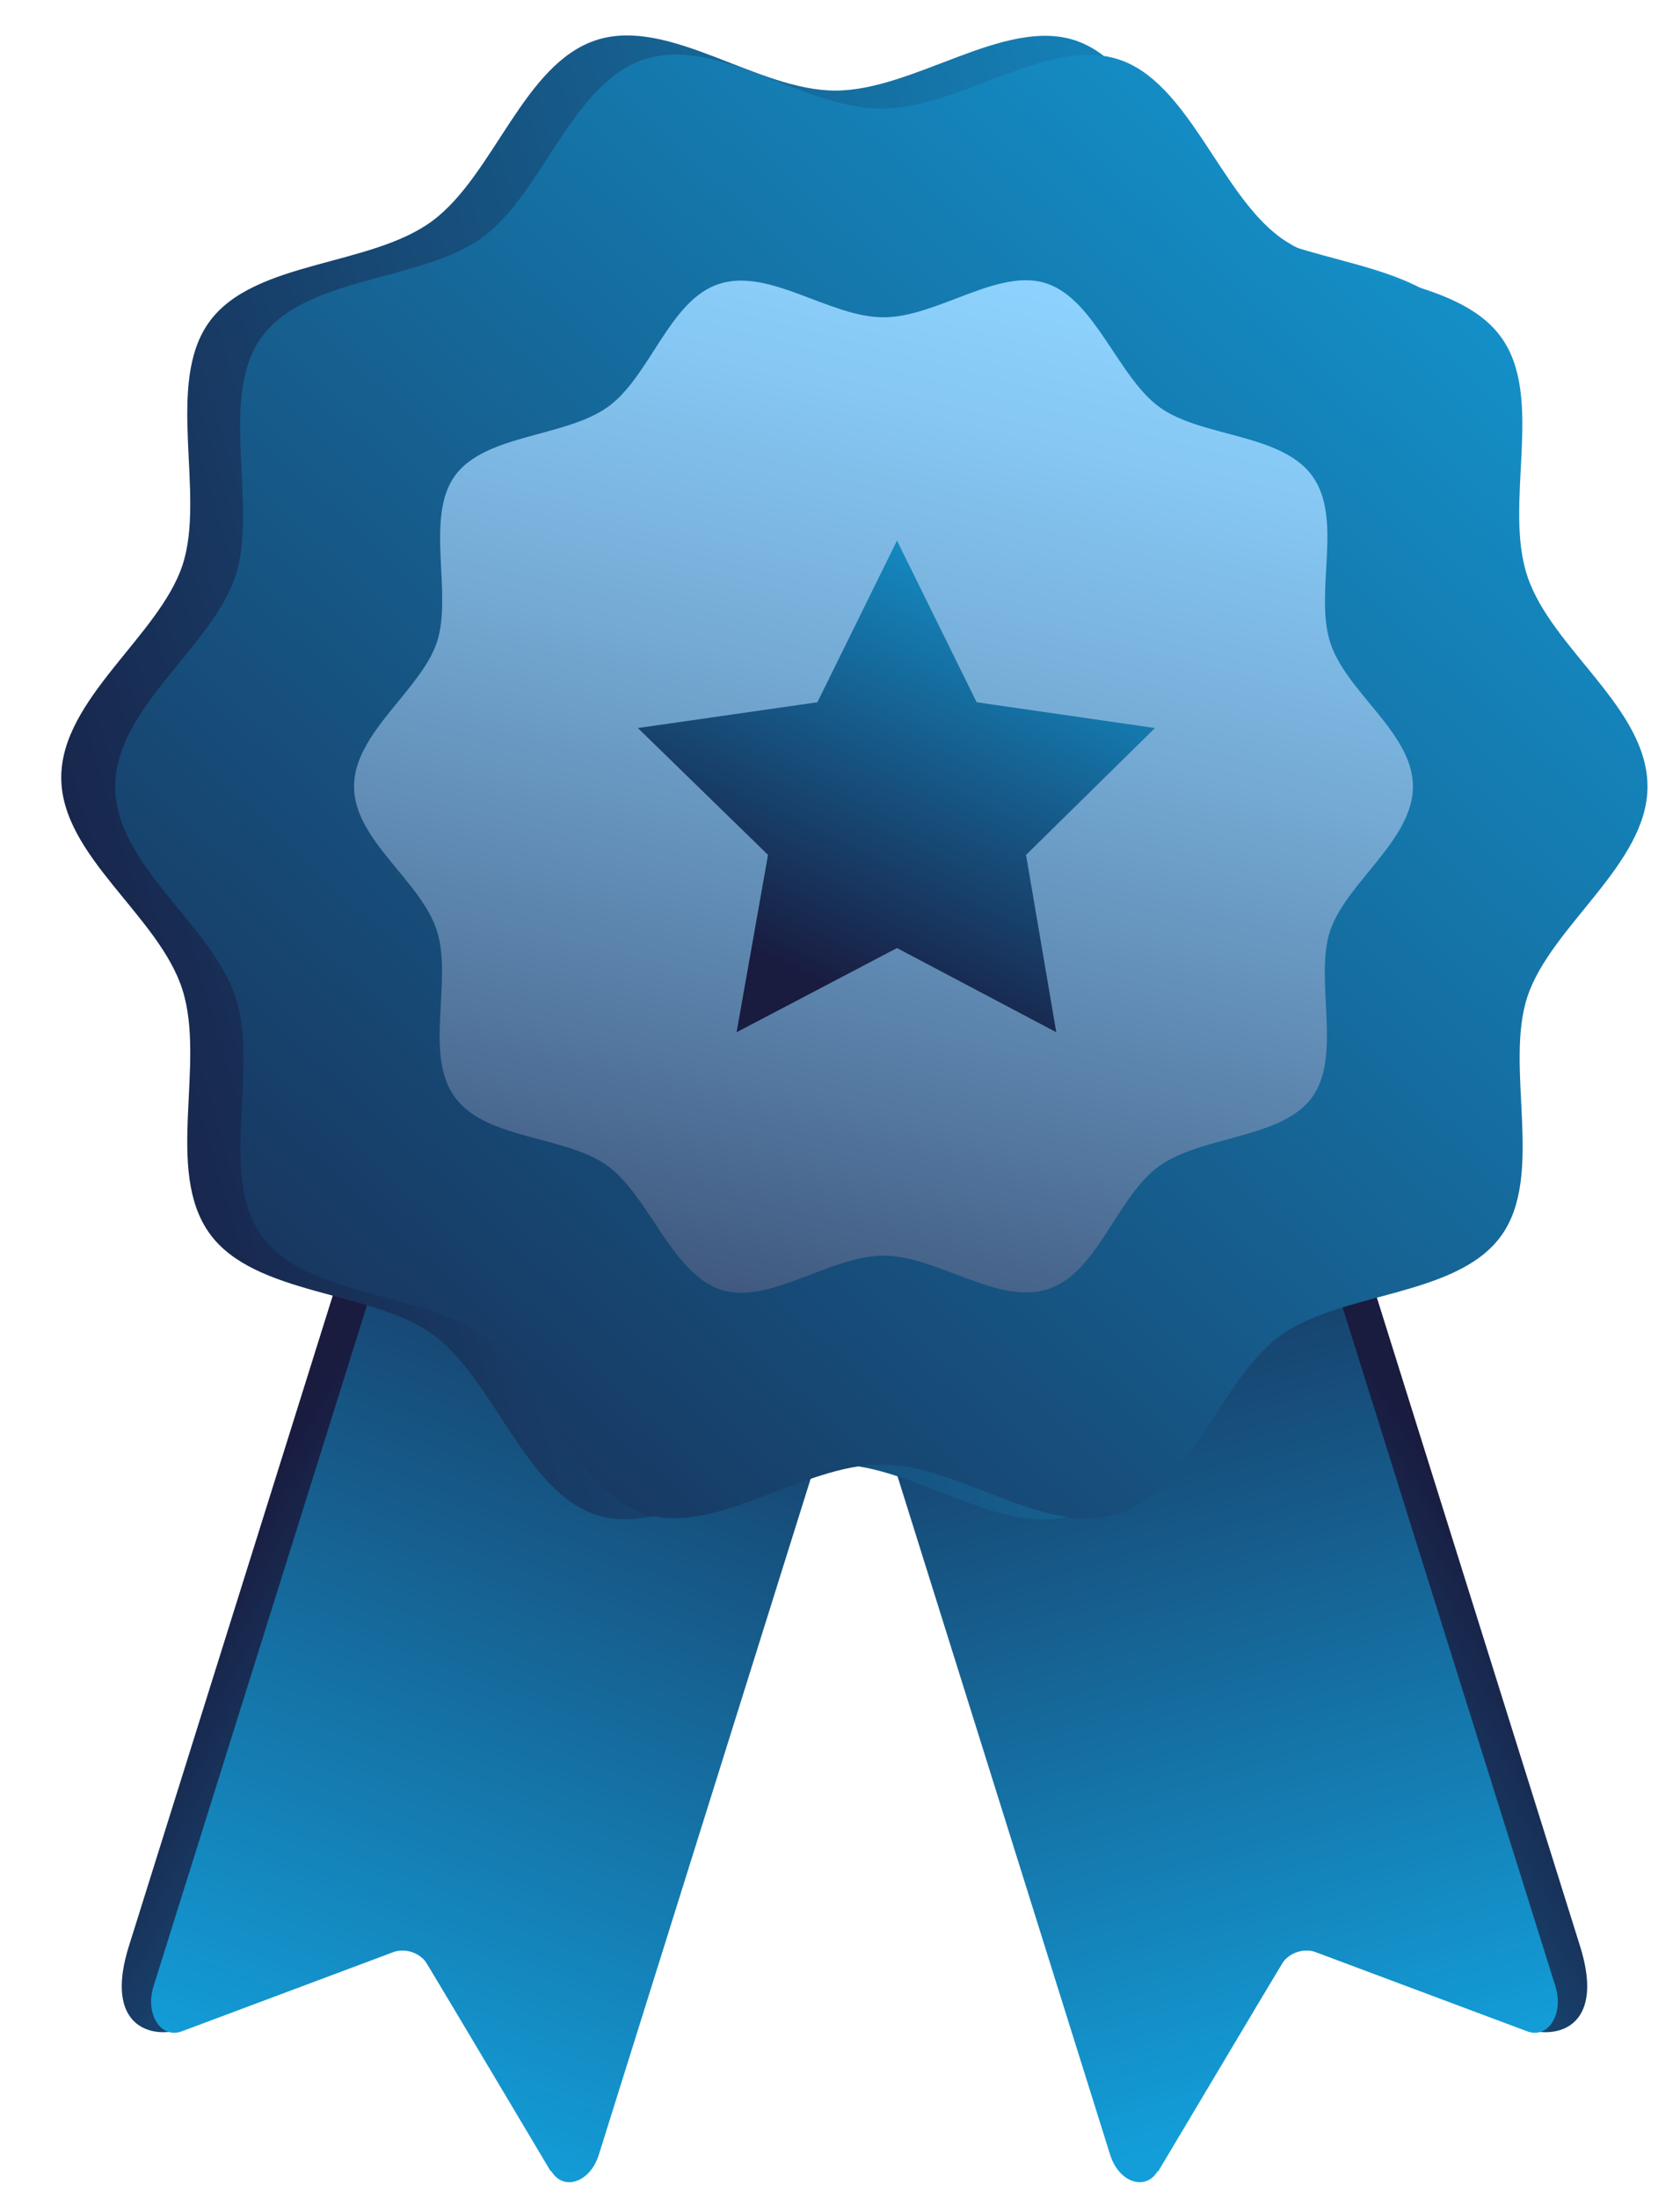
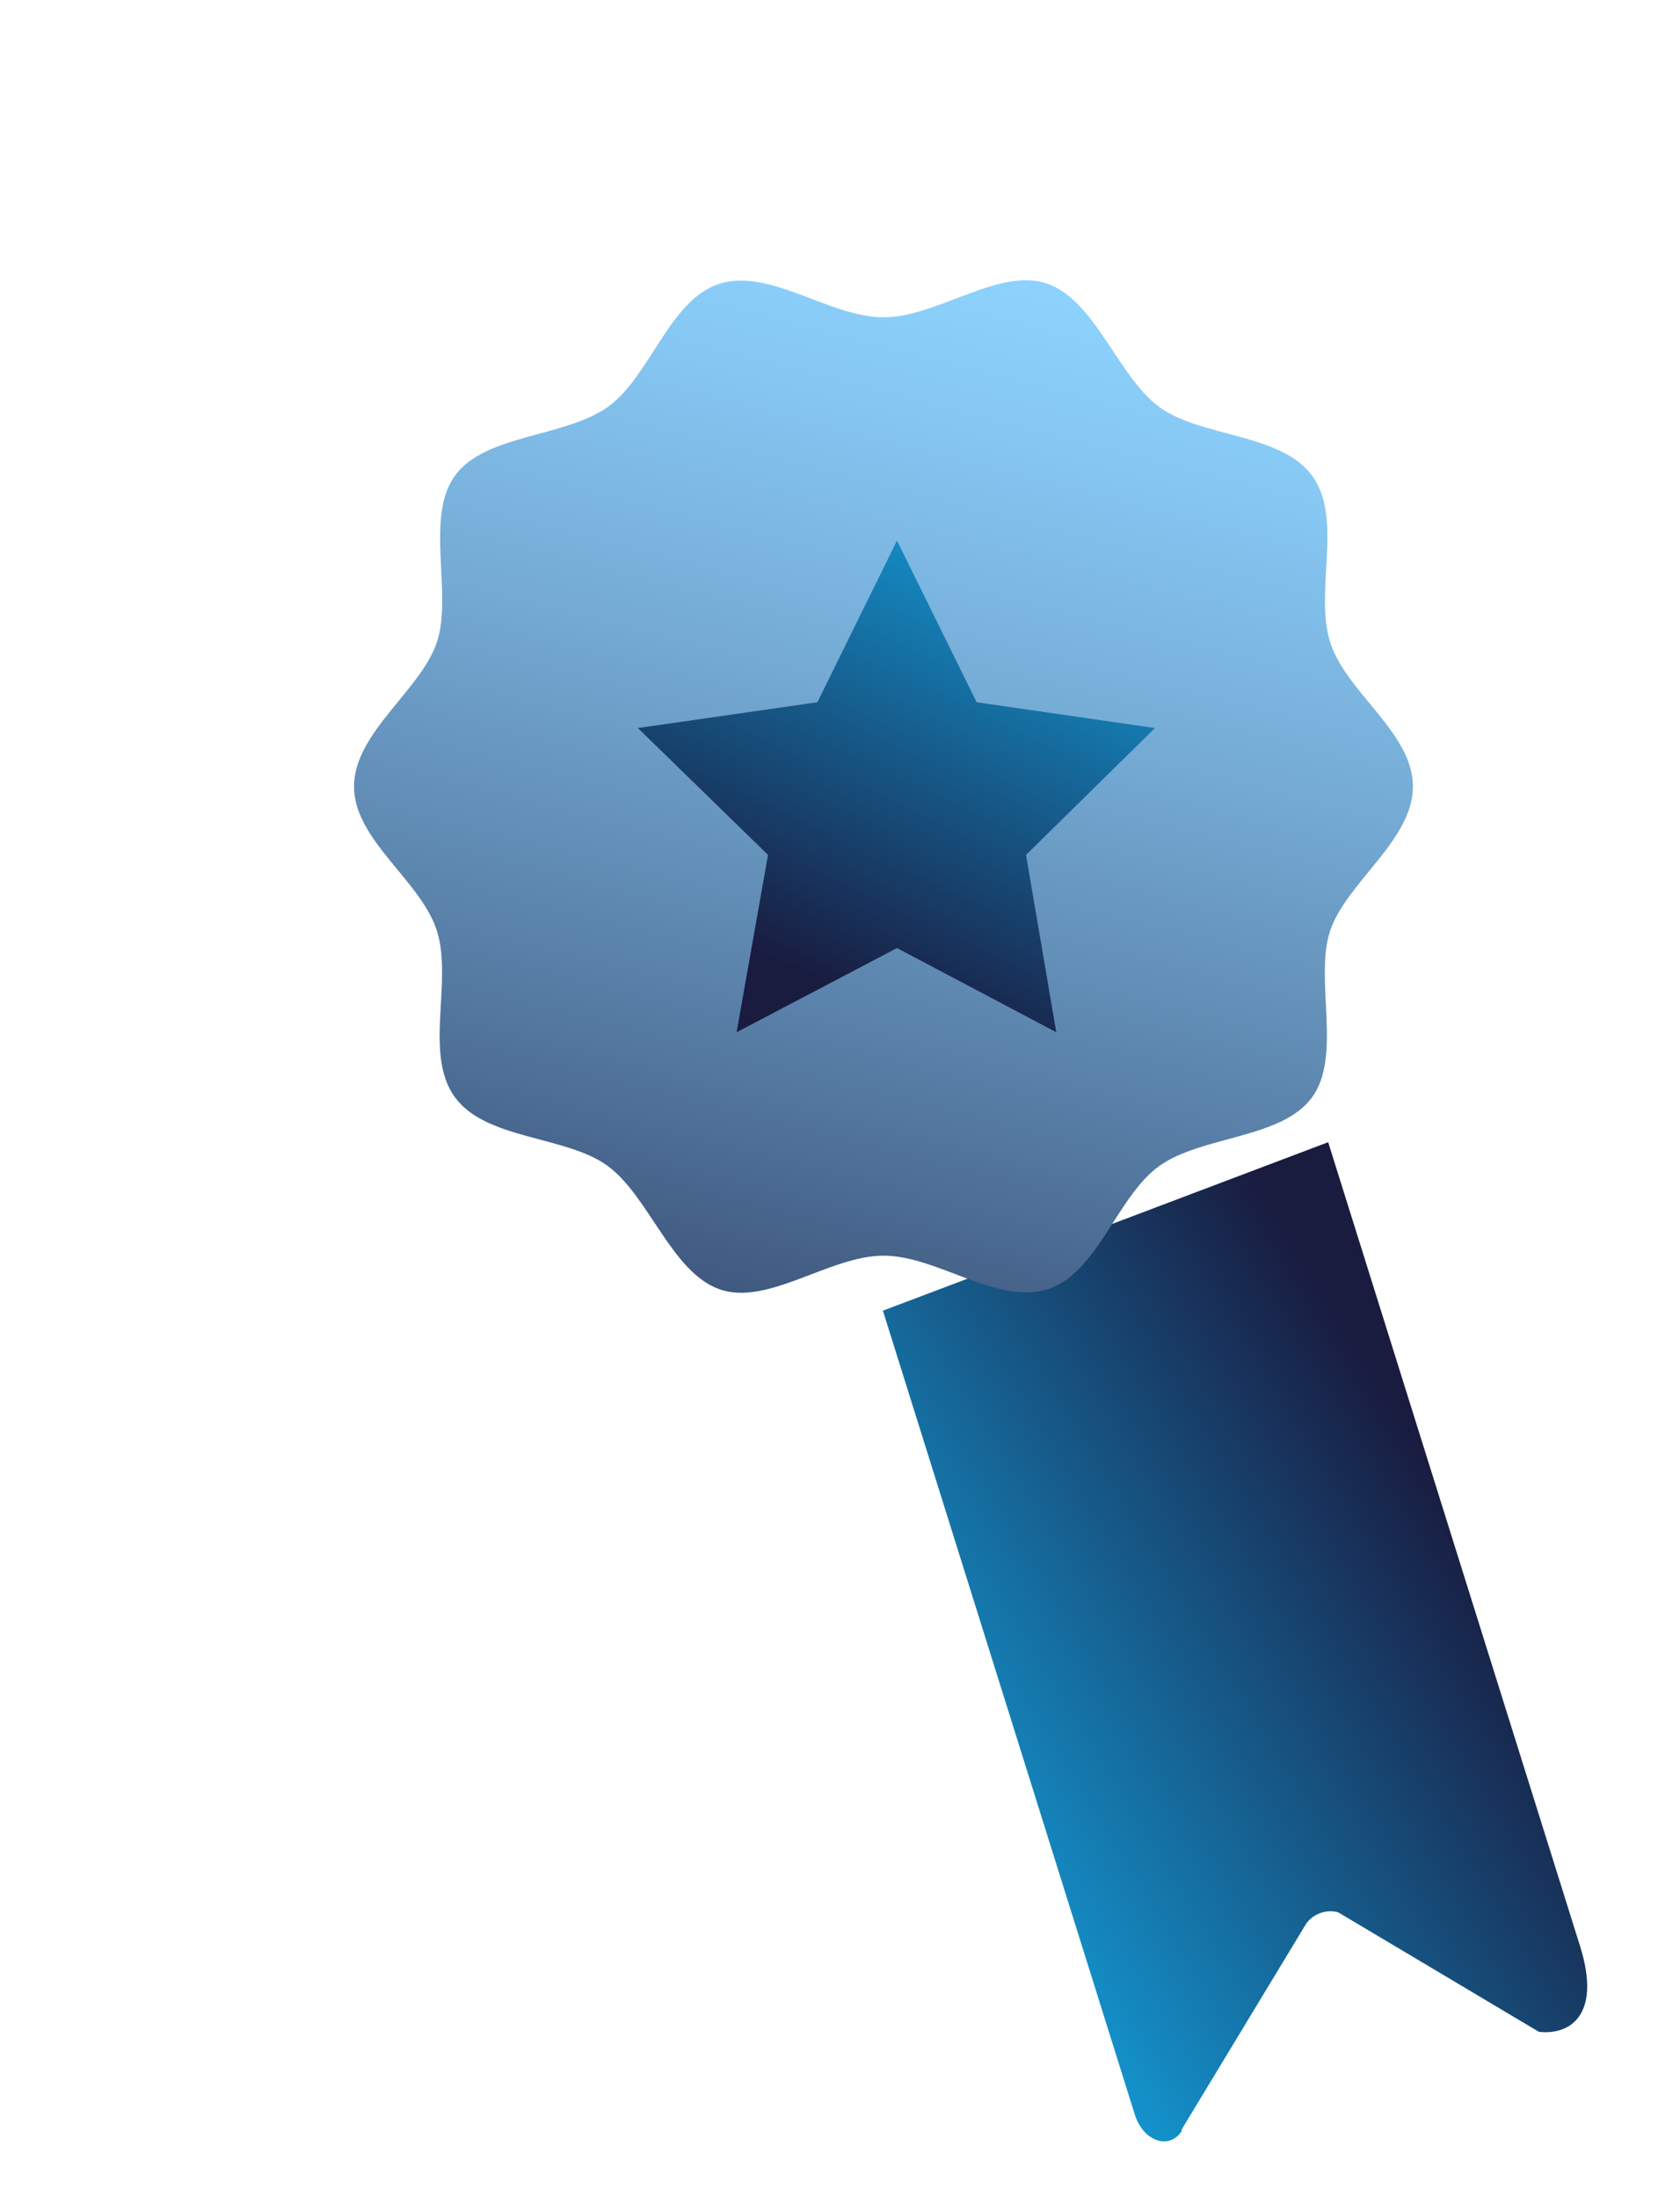
<svg xmlns="http://www.w3.org/2000/svg" width="26" height="34" viewBox="0 0 26 34" fill="none">
  <g id="Group 39704">
    <g id="Group 39703">
-       <path id="Vector" d="M8.161 32.939L6.244 29.772C6.145 29.608 5.921 29.523 5.736 29.58L2.632 31.427C2.198 31.48 1.645 31.216 1.995 30.101L5.894 17.667L12.784 20.273L8.886 32.706C8.754 33.127 8.344 33.261 8.156 32.955L8.161 32.939Z" fill="url(#paint0_linear_7030_7423)" />
-       <path id="Vector_2" d="M8.52 33.58L6.614 30.381C6.515 30.215 6.291 30.13 6.105 30.188L2.81 31.421C2.489 31.538 2.242 31.151 2.376 30.724L6.334 18.102L13.225 20.707L9.267 33.33C9.133 33.757 8.722 33.895 8.535 33.586L8.52 33.58Z" fill="url(#paint1_linear_7030_7423)" />
-     </g>
+       </g>
    <g id="Group 39704_2">
      <path id="Vector_3" d="M18.287 32.939L20.204 29.772C20.303 29.608 20.527 29.523 20.712 29.58L23.816 31.427C24.25 31.48 24.803 31.216 24.453 30.101L20.555 17.667L13.664 20.273L17.562 32.706C17.694 33.127 18.104 33.261 18.292 32.955L18.287 32.939Z" fill="url(#paint2_linear_7030_7423)" />
-       <path id="Vector_4" d="M17.928 33.58L19.835 30.381C19.933 30.215 20.157 30.13 20.343 30.188L23.639 31.421C23.96 31.538 24.206 31.151 24.072 30.724L20.114 18.102L13.223 20.707L17.181 33.33C17.315 33.757 17.726 33.895 17.914 33.586L17.928 33.58Z" fill="url(#paint3_linear_7030_7423)" />
    </g>
-     <path id="Vector_5" d="M24.905 12.026C24.905 13.241 23.395 14.213 23.03 15.307C22.666 16.401 23.308 18.119 22.614 19.074C21.919 20.029 20.114 19.925 19.159 20.637C18.204 21.348 17.753 23.067 16.625 23.432C15.496 23.796 14.142 22.651 12.927 22.651C11.712 22.651 10.323 23.779 9.229 23.432C8.135 23.084 7.632 21.314 6.694 20.637C5.757 19.96 3.934 20.046 3.24 19.074C2.545 18.102 3.188 16.453 2.823 15.307C2.459 14.161 0.948 13.241 0.948 12.026C0.948 10.811 2.459 9.838 2.823 8.745C3.188 7.651 2.545 5.932 3.24 4.977C3.934 4.023 5.74 4.127 6.694 3.415C7.649 2.703 8.101 0.985 9.229 0.62C10.357 0.255 11.712 1.401 12.927 1.401C14.142 1.401 15.531 0.273 16.625 0.62C17.718 0.967 18.222 2.738 19.159 3.415C20.097 4.092 21.919 4.005 22.614 4.977C23.308 5.95 22.666 7.599 23.03 8.745C23.395 9.89 24.905 10.811 24.905 12.026Z" fill="url(#paint4_linear_7030_7423)" />
-     <path id="Vector_6" d="M25.497 12.166C25.497 13.364 24.004 14.319 23.64 15.412C23.275 16.506 23.918 18.19 23.223 19.128C22.529 20.065 20.758 19.978 19.82 20.655C18.883 21.332 18.432 23.051 17.303 23.416C16.175 23.78 14.855 22.652 13.64 22.652C12.425 22.652 11.071 23.763 9.977 23.416C8.884 23.068 8.397 21.332 7.46 20.655C6.523 19.978 4.752 20.065 4.057 19.128C3.363 18.19 4.023 16.541 3.641 15.412C3.259 14.284 1.783 13.381 1.783 12.166C1.783 10.951 3.276 10.013 3.641 8.919C4.005 7.826 3.363 6.142 4.057 5.204C4.752 4.267 6.523 4.354 7.46 3.677C8.397 3 8.849 1.281 9.977 0.916C11.106 0.552 12.425 1.68 13.64 1.68C14.855 1.68 16.21 0.569 17.303 0.916C18.397 1.263 18.883 3 19.82 3.677C20.758 4.354 22.529 4.267 23.223 5.204C23.918 6.142 23.258 7.791 23.64 8.919C24.022 10.048 25.497 10.951 25.497 12.166Z" fill="url(#paint5_linear_7030_7423)" />
    <path id="Vector_7" d="M21.867 12.165C21.867 12.998 20.826 13.658 20.583 14.405C20.34 15.151 20.774 16.332 20.305 16.974C19.836 17.616 18.604 17.564 17.944 18.033C17.284 18.502 16.989 19.7 16.208 19.943C15.427 20.186 14.507 19.422 13.674 19.422C12.84 19.422 11.885 20.203 11.139 19.943C10.392 19.682 10.045 18.502 9.403 18.033C8.761 17.564 7.528 17.634 7.042 16.974C6.556 16.314 7.007 15.186 6.764 14.405C6.521 13.623 5.479 12.998 5.479 12.165C5.479 11.332 6.521 10.672 6.764 9.926C7.007 9.179 6.573 7.999 7.042 7.356C7.511 6.714 8.743 6.766 9.403 6.297C10.063 5.829 10.358 4.631 11.139 4.388C11.92 4.145 12.84 4.908 13.674 4.908C14.507 4.908 15.462 4.127 16.208 4.388C16.955 4.648 17.302 5.829 17.944 6.297C18.587 6.766 19.819 6.697 20.305 7.356C20.791 8.016 20.34 9.144 20.583 9.926C20.826 10.707 21.867 11.332 21.867 12.165Z" fill="url(#paint6_linear_7030_7423)" />
    <path id="Vector_8" d="M13.882 8.362L15.115 10.862L17.875 11.261L15.879 13.223L16.347 15.966L13.882 14.664L11.4 15.966L11.886 13.223L9.872 11.261L12.65 10.862L13.882 8.362Z" fill="url(#paint7_linear_7030_7423)" />
  </g>
  <defs>
    <linearGradient id="paint0_linear_7030_7423" x1="12.133" y1="29.177" x2="3.491" y2="23.877" gradientUnits="userSpaceOnUse">
      <stop stop-color="#139ED9" />
      <stop offset="1" stop-color="#191B3F" />
    </linearGradient>
    <linearGradient id="paint1_linear_7030_7423" x1="6.557" y1="33.277" x2="13.135" y2="16.062" gradientUnits="userSpaceOnUse">
      <stop stop-color="#139ED9" />
      <stop offset="1" stop-color="#191B3F" />
    </linearGradient>
    <linearGradient id="paint2_linear_7030_7423" x1="14.316" y1="29.177" x2="22.958" y2="23.877" gradientUnits="userSpaceOnUse">
      <stop stop-color="#139ED9" />
      <stop offset="1" stop-color="#191B3F" />
    </linearGradient>
    <linearGradient id="paint3_linear_7030_7423" x1="20.725" y1="32.444" x2="15.846" y2="15.989" gradientUnits="userSpaceOnUse">
      <stop stop-color="#139ED9" />
      <stop offset="1" stop-color="#191B3F" />
    </linearGradient>
    <linearGradient id="paint4_linear_7030_7423" x1="25.461" y1="8.311" x2="-4.59" y2="17.182" gradientUnits="userSpaceOnUse">
      <stop stop-color="#139ED9" />
      <stop offset="0.86" stop-color="#191B3F" />
    </linearGradient>
    <linearGradient id="paint5_linear_7030_7423" x1="24.352" y1="0.673" x2="-1.047" y2="28.016" gradientUnits="userSpaceOnUse">
      <stop stop-color="#139ED9" />
      <stop offset="0.94" stop-color="#191B3F" />
    </linearGradient>
    <linearGradient id="paint6_linear_7030_7423" x1="15.739" y1="4.075" x2="10.028" y2="26.435" gradientUnits="userSpaceOnUse">
      <stop stop-color="#8ED3FF" />
      <stop offset="0.11" stop-color="#86C7F3" />
      <stop offset="0.3" stop-color="#74AAD4" />
      <stop offset="0.56" stop-color="#557AA2" />
      <stop offset="0.87" stop-color="#2B385D" />
      <stop offset="1" stop-color="#191B3F" />
    </linearGradient>
    <linearGradient id="paint7_linear_7030_7423" x1="15.844" y1="7.876" x2="12.407" y2="15.116" gradientUnits="userSpaceOnUse">
      <stop stop-color="#139ED9" />
      <stop offset="1" stop-color="#191B3F" />
    </linearGradient>
  </defs>
</svg>